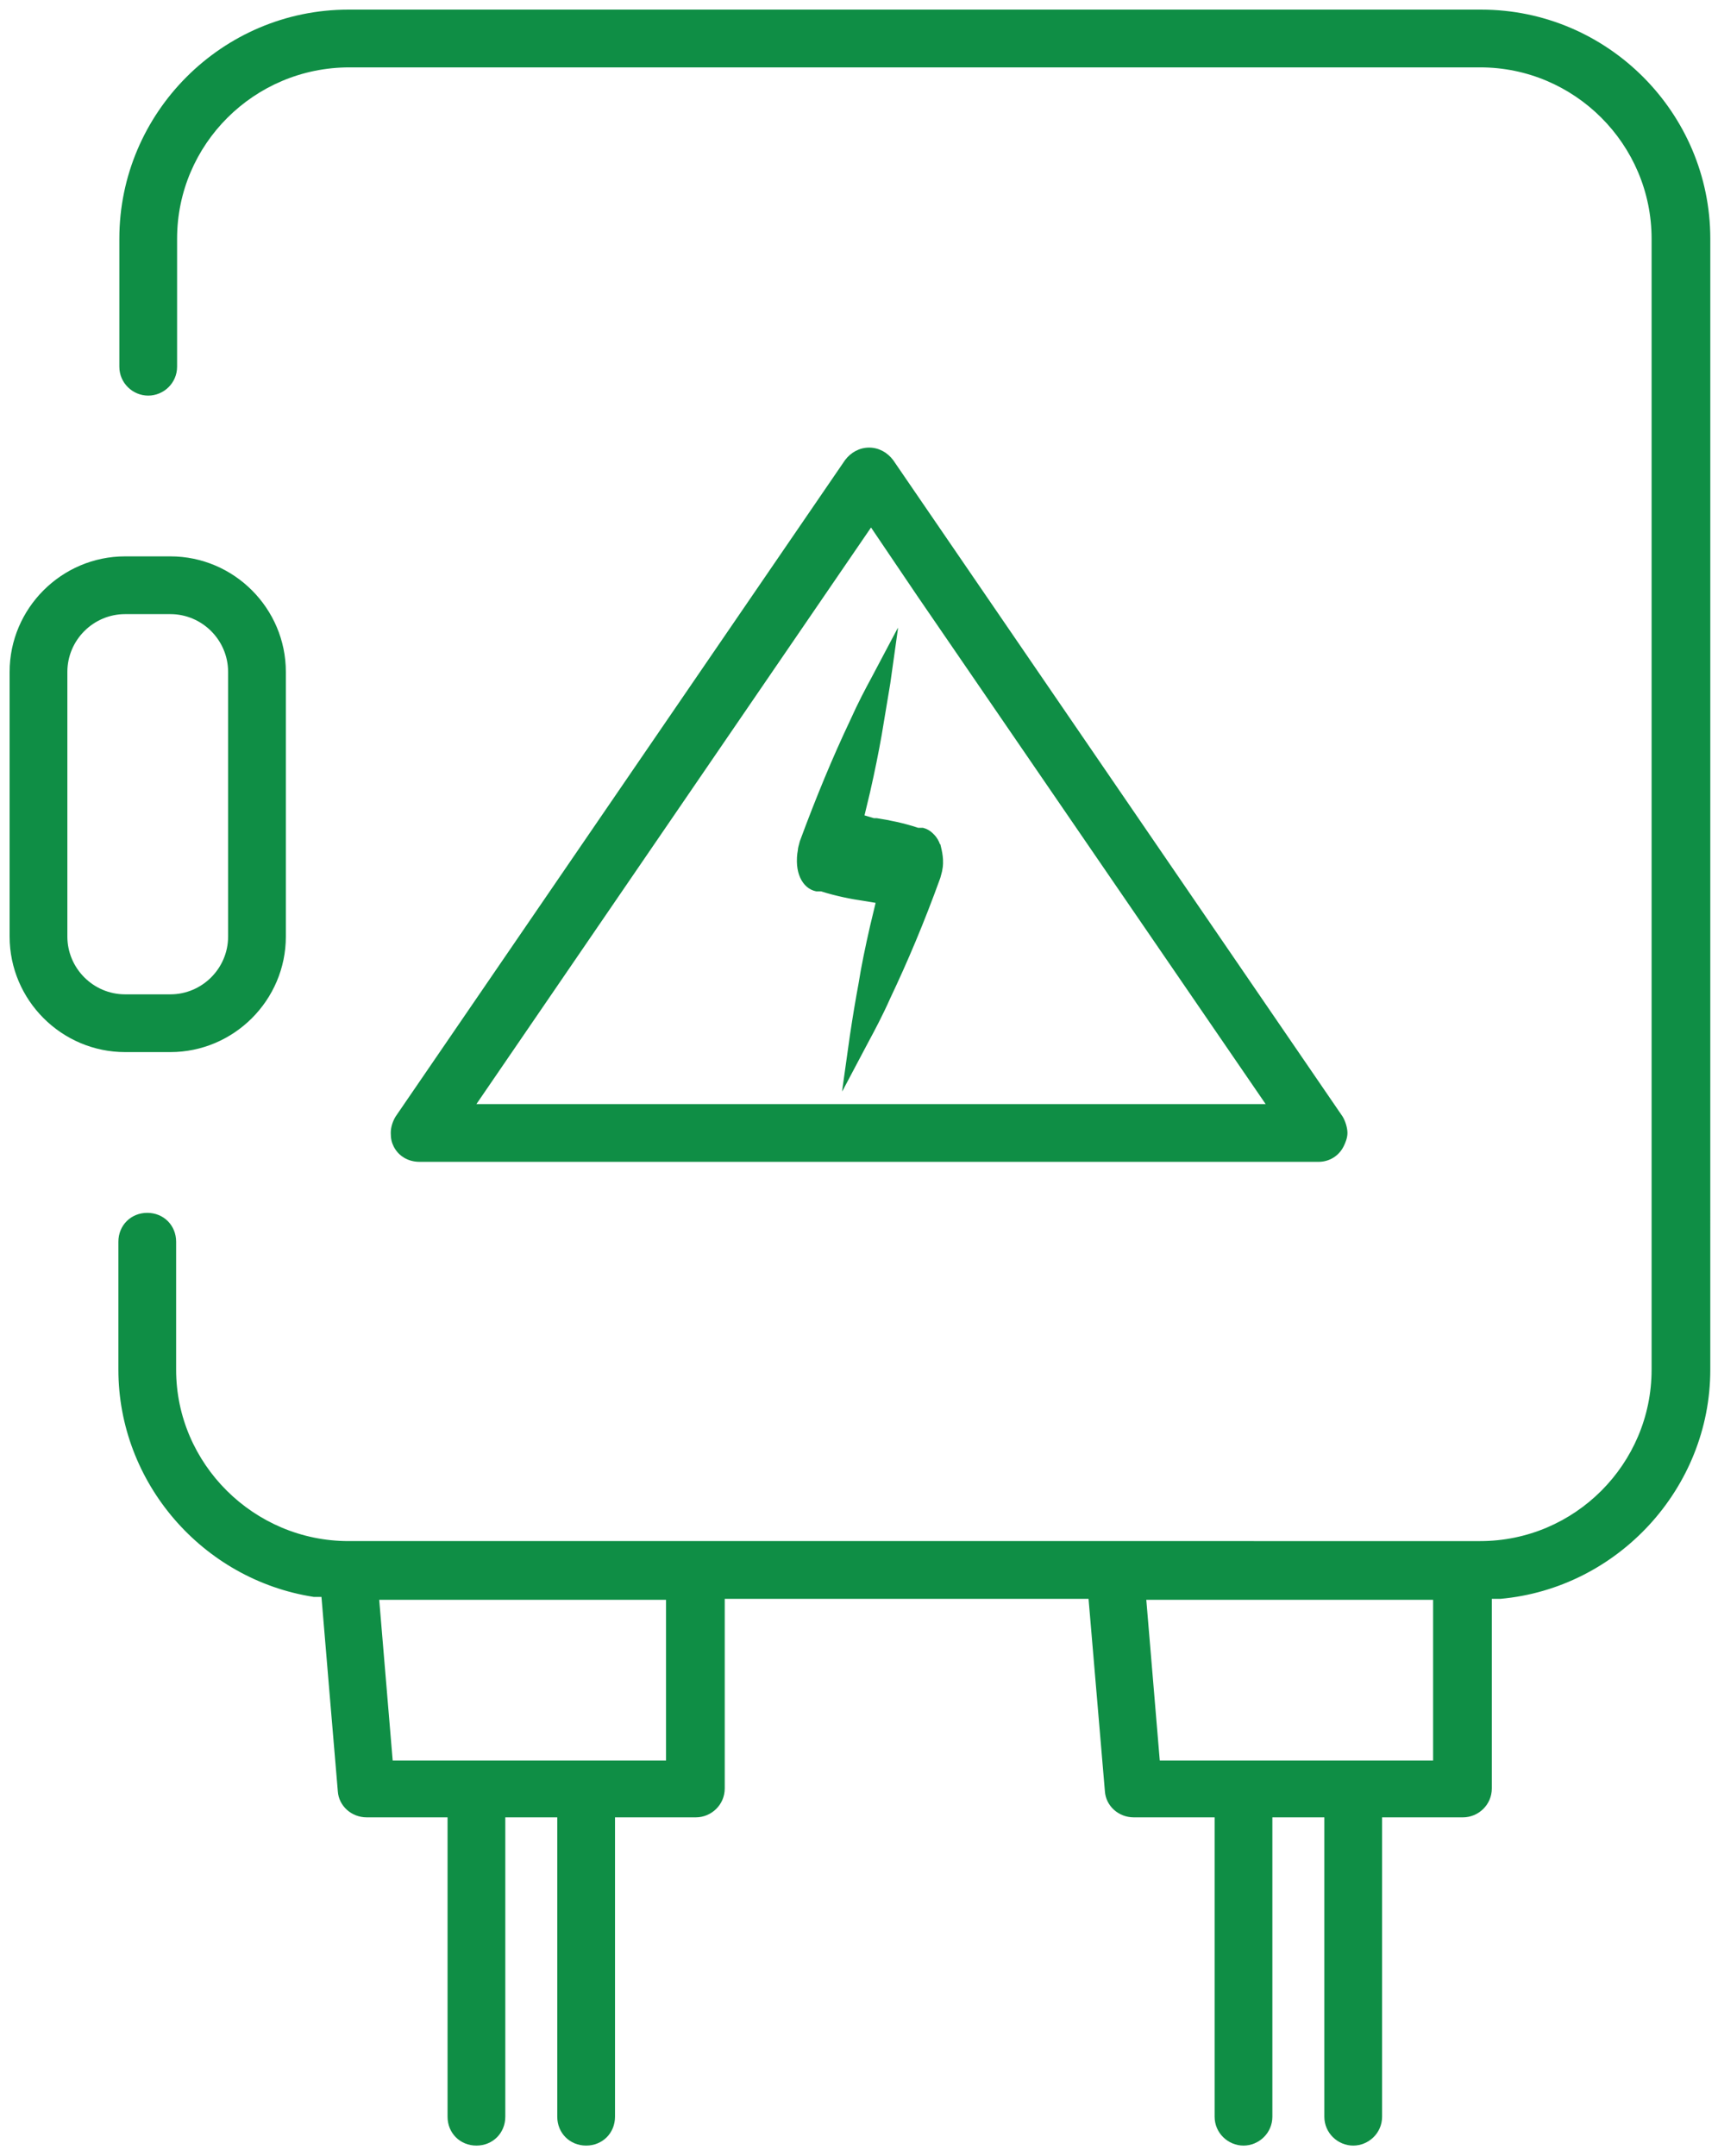
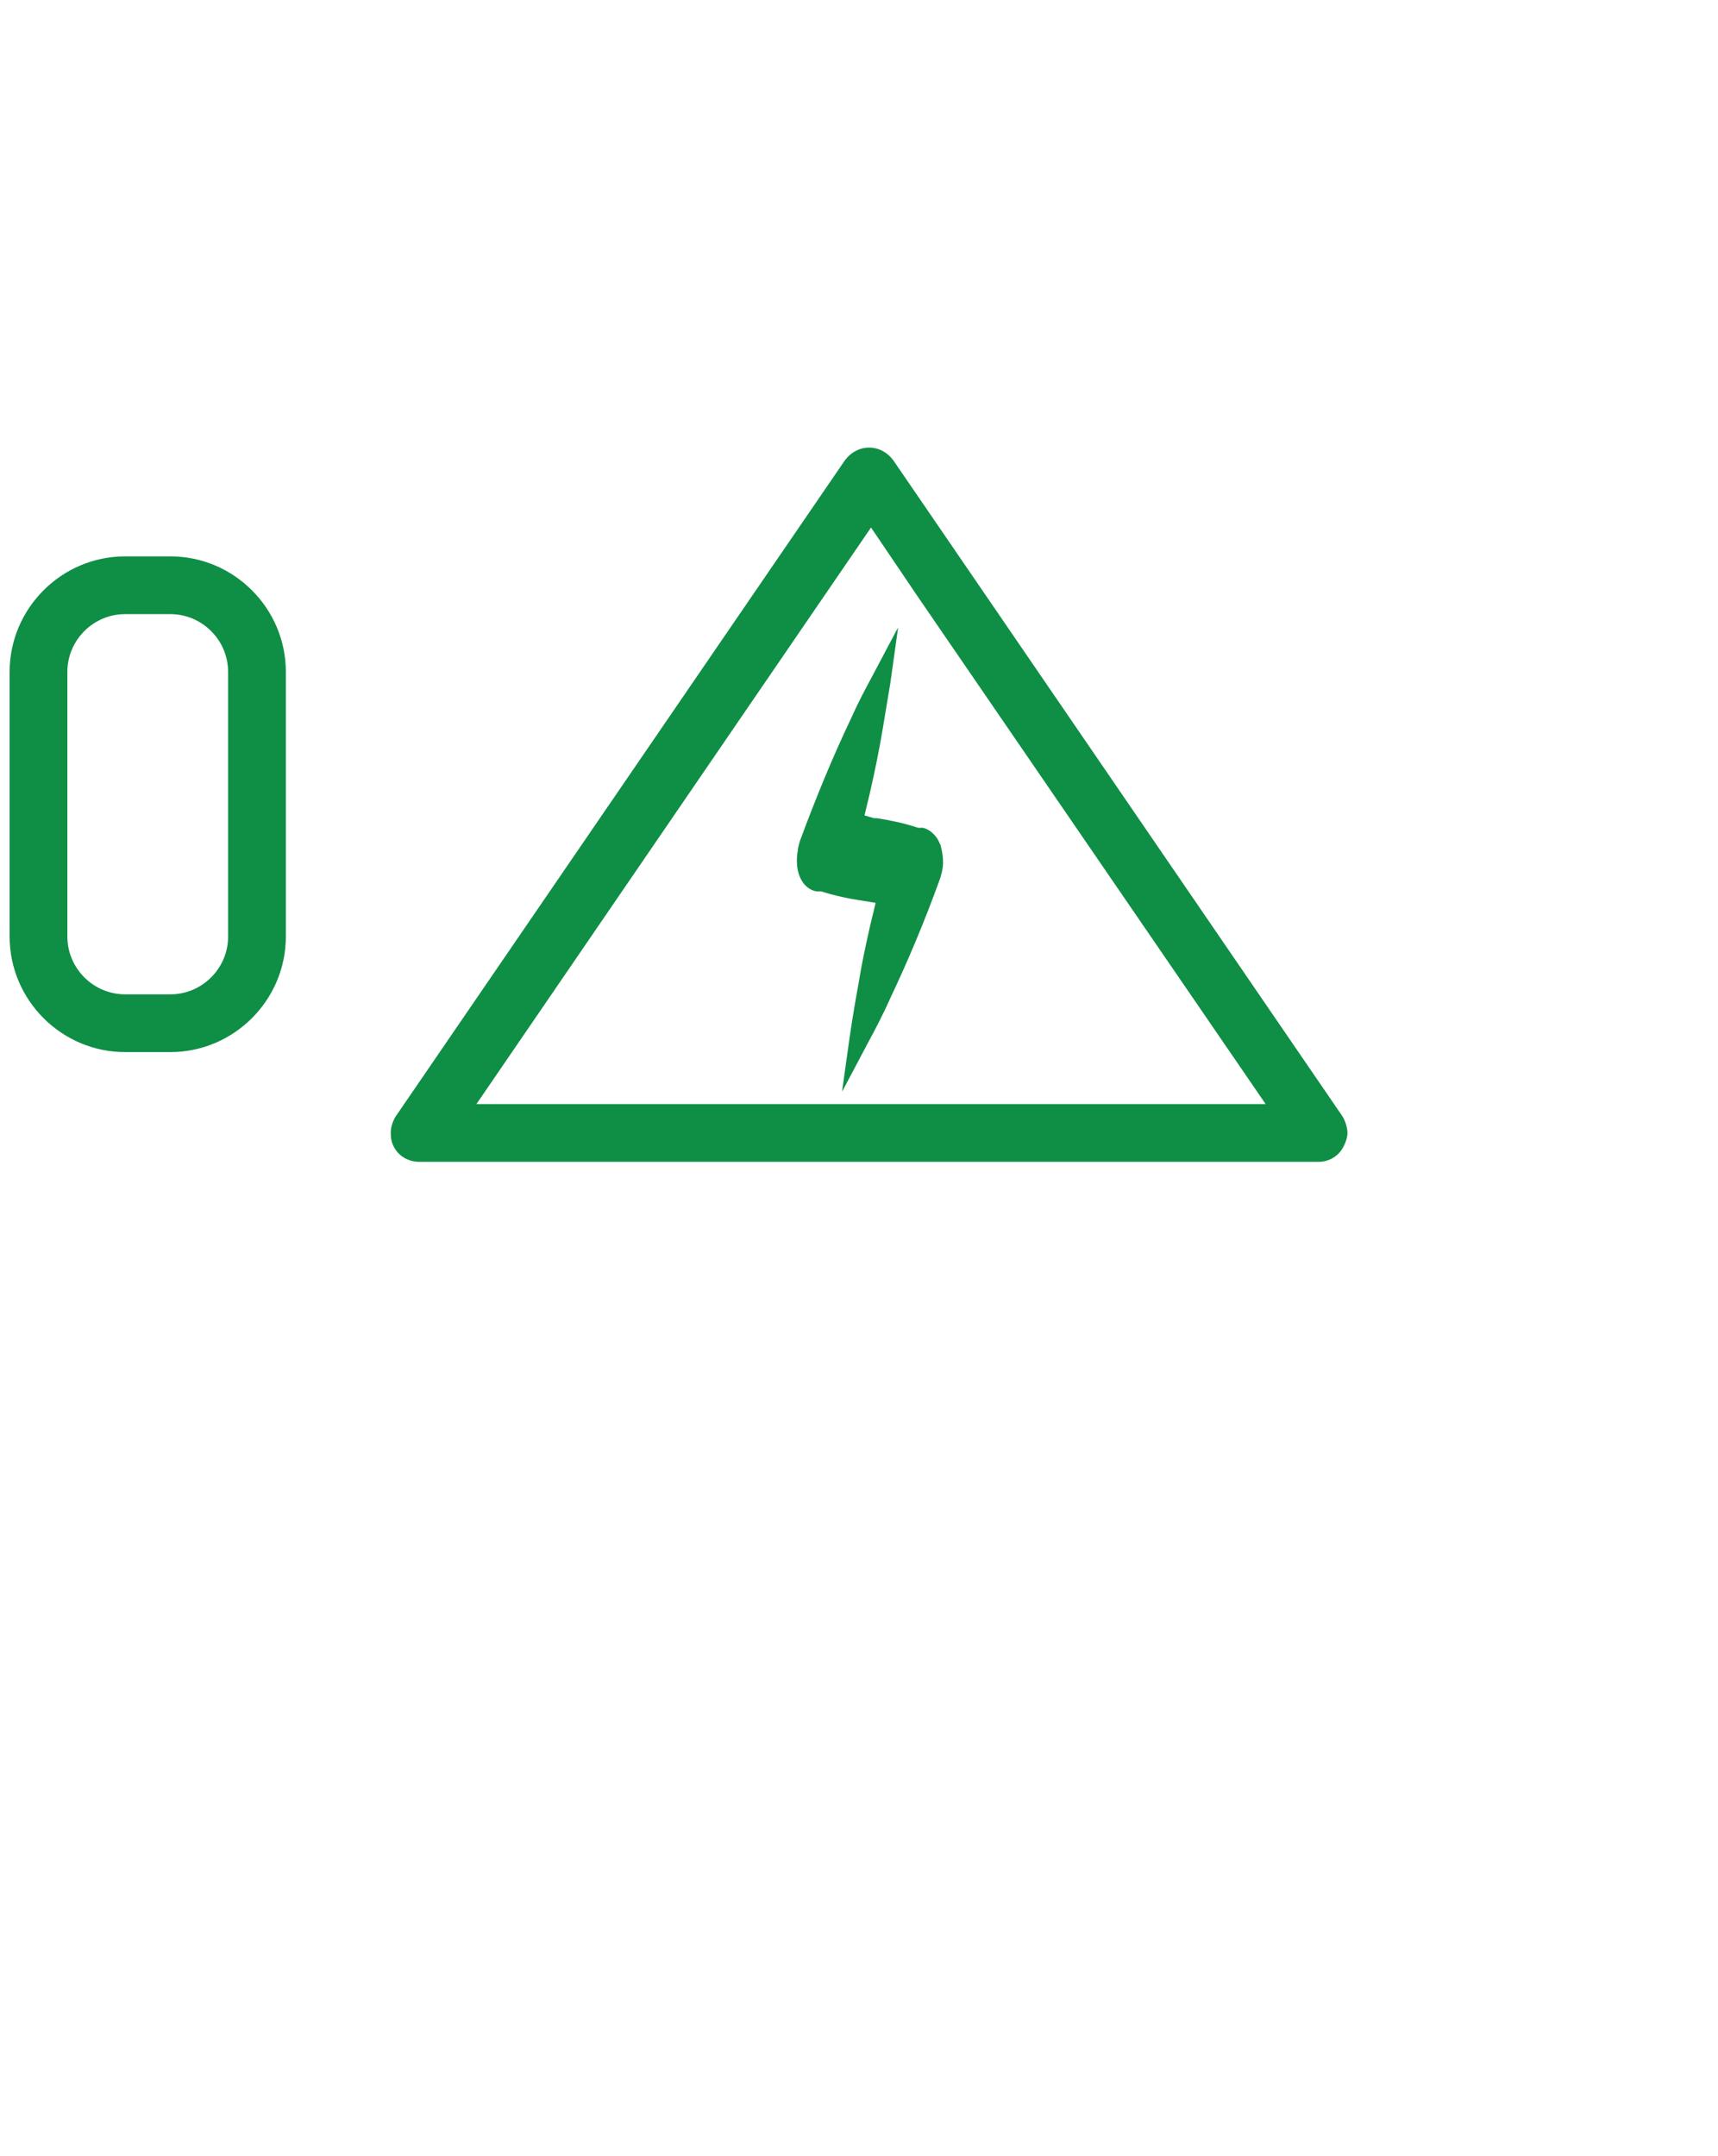
<svg xmlns="http://www.w3.org/2000/svg" id="Layer_1" version="1.1" viewBox="0 0 178.5 224">
  <defs>
    <style>
      .st0 {
        fill: #0f8e45;
      }
    </style>
  </defs>
  <path class="st0" d="M17.7,57.8h-4.7c-6.6,0-12,5.4-12,12v27.5c0,6.6,5.4,12,12,12h4.7c6.6,0,12-5.4,12-12v-27.5c0-6.6-5.4-12-12-12ZM23.7,97.3c0,3.3-2.7,6-6,6h-4.7c-3.3,0-6-2.7-6-6v-27.5c0-3.3,2.7-6,6-6h4.7c3.3,0,6,2.7,6,6v27.5Z" />
-   <path class="st0" d="M153.7,1H36.2C23.1,1,12.4,11.7,12.4,24.8v13.3c0,1.7,1.4,3,3,3s3-1.3,3-3v-13.3c0-9.8,8-17.8,17.9-17.8h117.5c9.8,0,17.8,8,17.8,17.8v117.5c0,9.8-8,17.8-17.8,17.8H36.2c-9.8,0-17.9-8-17.9-17.8v-13.3c0-1.7-1.3-3-3-3s-3,1.3-3,3v13.3c0,11.7,8.7,21.8,20.3,23.6h.8c0,.1,1.7,20.2,1.7,20.2.1,1.5,1.4,2.7,3,2.7h8.4v31.1c0,1.7,1.3,3,3,3s3-1.3,3-3v-31.1h5.4v31.1c0,1.7,1.3,3,3,3s3-1.3,3-3v-31.1h8.4c1.6,0,3-1.3,3-3v-19.7h37.8l1.7,20c.1,1.5,1.4,2.7,3,2.7h8.4v31.1c0,1.7,1.4,3,3,3s3-1.3,3-3v-31.1h5.4v31.1c0,1.7,1.4,3,3,3s3-1.3,3-3v-31.1h8.4c1.6,0,3-1.3,3-3v-19.7h.9c12.2-1.1,21.8-11.5,21.8-23.8V24.8c0-13.1-10.7-23.8-23.8-23.8ZM69.2,182.9h-28.4l-1.4-16.7h29.8v16.7ZM148.8,182.9h-28.3l-1.4-16.7h29.8v16.7Z" />
  <path class="st0" d="M97.6,87.7c-.3-.9-.9-1.5-1.7-1.7h-.5c-1.5-.5-3-.8-4.3-1h-.3c0,0-1-.3-1-.3l.6-2.5c.5-2.2.9-4.2,1.2-5.9.3-1.8.6-3.6.9-5.4l.8-5.7-2.7,5.1c-.7,1.3-1.4,2.6-2.3,4.6-1.8,3.8-3.5,7.9-5.2,12.5-.1.4-.2.7-.2.9-.4,2.1.4,3.9,1.9,4.2h.5c1.6.5,3.1.8,4.5,1l1.2.2-.6,2.5c-.5,2.2-.9,4.1-1.2,6-.3,1.6-.6,3.4-.9,5.4l-.8,5.7,2.7-5.1c.7-1.3,1.5-2.8,2.3-4.6,1.8-3.8,3.5-7.8,5.2-12.5.1-.4.2-.7.2-.8.2-.9,0-1.8-.2-2.6ZM97.6,87.7c-.3-.9-.9-1.5-1.7-1.7h-.5c-1.5-.5-3-.8-4.3-1h-.3c0,0-1-.3-1-.3l.6-2.5c.5-2.2.9-4.2,1.2-5.9.3-1.8.6-3.6.9-5.4l.8-5.7-2.7,5.1c-.7,1.3-1.4,2.6-2.3,4.6-1.8,3.8-3.5,7.9-5.2,12.5-.1.4-.2.7-.2.9-.4,2.1.4,3.9,1.9,4.2h.5c1.6.5,3.1.8,4.5,1l1.2.2-.6,2.5c-.5,2.2-.9,4.1-1.2,6-.3,1.6-.6,3.4-.9,5.4l-.8,5.7,2.7-5.1c.7-1.3,1.5-2.8,2.3-4.6,1.8-3.8,3.5-7.8,5.2-12.5.1-.4.2-.7.2-.8.2-.9,0-1.8-.2-2.6ZM97.6,87.7c-.3-.9-.9-1.5-1.7-1.7h-.5c-1.5-.5-3-.8-4.3-1h-.3c0,0-1-.3-1-.3l.6-2.5c.5-2.2.9-4.2,1.2-5.9.3-1.8.6-3.6.9-5.4l.8-5.7-2.7,5.1c-.7,1.3-1.4,2.6-2.3,4.6-1.8,3.8-3.5,7.9-5.2,12.5-.1.4-.2.7-.2.9-.4,2.1.4,3.9,1.9,4.2h.5c1.6.5,3.1.8,4.5,1l1.2.2-.6,2.5c-.5,2.2-.9,4.1-1.2,6-.3,1.6-.6,3.4-.9,5.4l-.8,5.7,2.7-5.1c.7-1.3,1.5-2.8,2.3-4.6,1.8-3.8,3.5-7.8,5.2-12.5.1-.4.2-.7.2-.8.2-.9,0-1.8-.2-2.6ZM97.6,87.7c-.3-.9-.9-1.5-1.7-1.7h-.5c-1.5-.5-3-.8-4.3-1h-.3c0,0-1-.3-1-.3l.6-2.5c.5-2.2.9-4.2,1.2-5.9.3-1.8.6-3.6.9-5.4l.8-5.7-2.7,5.1c-.7,1.3-1.4,2.6-2.3,4.6-1.8,3.8-3.5,7.9-5.2,12.5-.1.4-.2.7-.2.9-.4,2.1.4,3.9,1.9,4.2h.5c1.6.5,3.1.8,4.5,1l1.2.2-.6,2.5c-.5,2.2-.9,4.1-1.2,6-.3,1.6-.6,3.4-.9,5.4l-.8,5.7,2.7-5.1c.7-1.3,1.5-2.8,2.3-4.6,1.8-3.8,3.5-7.8,5.2-12.5.1-.4.2-.7.2-.8.2-.9,0-1.8-.2-2.6ZM97.6,87.7c-.3-.9-.9-1.5-1.7-1.7h-.5c-1.5-.5-3-.8-4.3-1h-.3c0,0-1-.3-1-.3l.6-2.5c.5-2.2.9-4.2,1.2-5.9.3-1.8.6-3.6.9-5.4l.8-5.7-2.7,5.1c-.7,1.3-1.4,2.6-2.3,4.6-1.8,3.8-3.5,7.9-5.2,12.5-.1.4-.2.7-.2.9-.4,2.1.4,3.9,1.9,4.2h.5c1.6.5,3.1.8,4.5,1l1.2.2-.6,2.5c-.5,2.2-.9,4.1-1.2,6-.3,1.6-.6,3.4-.9,5.4l-.8,5.7,2.7-5.1c.7-1.3,1.5-2.8,2.3-4.6,1.8-3.8,3.5-7.8,5.2-12.5.1-.4.2-.7.2-.8.2-.9,0-1.8-.2-2.6ZM97.6,87.7c-.3-.9-.9-1.5-1.7-1.7h-.5c-1.5-.5-3-.8-4.3-1h-.3c0,0-1-.3-1-.3l.6-2.5c.5-2.2.9-4.2,1.2-5.9.3-1.8.6-3.6.9-5.4l.8-5.7-2.7,5.1c-.7,1.3-1.4,2.6-2.3,4.6-1.8,3.8-3.5,7.9-5.2,12.5-.1.4-.2.7-.2.9-.4,2.1.4,3.9,1.9,4.2h.5c1.6.5,3.1.8,4.5,1l1.2.2-.6,2.5c-.5,2.2-.9,4.1-1.2,6-.3,1.6-.6,3.4-.9,5.4l-.8,5.7,2.7-5.1c.7-1.3,1.5-2.8,2.3-4.6,1.8-3.8,3.5-7.8,5.2-12.5.1-.4.2-.7.2-.8.2-.9,0-1.8-.2-2.6ZM97.6,87.7c-.3-.9-.9-1.5-1.7-1.7h-.5c-1.5-.5-3-.8-4.3-1h-.3c0,0-1-.3-1-.3l.6-2.5c.5-2.2.9-4.2,1.2-5.9.3-1.8.6-3.6.9-5.4l.8-5.7-2.7,5.1c-.7,1.3-1.4,2.6-2.3,4.6-1.8,3.8-3.5,7.9-5.2,12.5-.1.4-.2.7-.2.9-.4,2.1.4,3.9,1.9,4.2h.5c1.6.5,3.1.8,4.5,1l1.2.2-.6,2.5c-.5,2.2-.9,4.1-1.2,6-.3,1.6-.6,3.4-.9,5.4l-.8,5.7,2.7-5.1c.7-1.3,1.5-2.8,2.3-4.6,1.8-3.8,3.5-7.8,5.2-12.5.1-.4.2-.7.2-.8.2-.9,0-1.8-.2-2.6ZM97.6,87.7c-.3-.9-.9-1.5-1.7-1.7h-.5c-1.5-.5-3-.8-4.3-1h-.3c0,0-1-.3-1-.3l.6-2.5c.5-2.2.9-4.2,1.2-5.9.3-1.8.6-3.6.9-5.4l.8-5.7-2.7,5.1c-.7,1.3-1.4,2.6-2.3,4.6-1.8,3.8-3.5,7.9-5.2,12.5-.1.4-.2.7-.2.9-.4,2.1.4,3.9,1.9,4.2h.5c1.6.5,3.1.8,4.5,1l1.2.2-.6,2.5c-.5,2.2-.9,4.1-1.2,6-.3,1.6-.6,3.4-.9,5.4l-.8,5.7,2.7-5.1c.7-1.3,1.5-2.8,2.3-4.6,1.8-3.8,3.5-7.8,5.2-12.5.1-.4.2-.7.2-.8.2-.9,0-1.8-.2-2.6ZM139.5,116l-46.7-68.2c-.6-.8-1.5-1.3-2.5-1.3s-1.9.5-2.5,1.3l-46.7,68.2c-.3.5-.5,1.1-.5,1.7s.1,1,.3,1.4c.5,1,1.5,1.6,2.7,1.6h93.4c1.1,0,2.1-.6,2.6-1.6.2-.4.4-.9.4-1.4s-.2-1.2-.5-1.7ZM86.7,114.7h0s-37.2,0-37.2,0l41-59.9,4.8,7.1h0s36.2,52.8,36.2,52.8h-44.7ZM90.8,85l-1-.2.6-2.5c.5-2.2.9-4.2,1.2-5.9.3-1.8.6-3.6.9-5.4l.8-5.7-2.7,5.1c-.7,1.3-1.4,2.6-2.3,4.6-1.8,3.8-3.5,7.9-5.2,12.5-.1.4-.2.7-.2.9-.4,2.1.4,3.9,1.9,4.2h.5c1.6.5,3.1.8,4.5,1l1.2.2-.6,2.5c-.5,2.2-.9,4.1-1.2,6-.3,1.6-.6,3.4-.9,5.4l-.8,5.7,2.7-5.1c.7-1.3,1.5-2.8,2.3-4.6,1.8-3.8,3.5-7.8,5.2-12.5.1-.4.2-.7.2-.8.2-.9,0-1.8-.2-2.6-.3-.9-.9-1.5-1.7-1.7h-.5c-1.5-.5-3-.8-4.3-1h-.3ZM97.6,87.7c-.3-.9-.9-1.5-1.7-1.7h-.5c-1.5-.5-3-.8-4.3-1h-.3c0,0-1-.3-1-.3l.6-2.5c.5-2.2.9-4.2,1.2-5.9.3-1.8.6-3.6.9-5.4l.8-5.7-2.7,5.1c-.7,1.3-1.4,2.6-2.3,4.6-1.8,3.8-3.5,7.9-5.2,12.5-.1.4-.2.7-.2.9-.4,2.1.4,3.9,1.9,4.2h.5c1.6.5,3.1.8,4.5,1l1.2.2-.6,2.5c-.5,2.2-.9,4.1-1.2,6-.3,1.6-.6,3.4-.9,5.4l-.8,5.7,2.7-5.1c.7-1.3,1.5-2.8,2.3-4.6,1.8-3.8,3.5-7.8,5.2-12.5.1-.4.2-.7.2-.8.2-.9,0-1.8-.2-2.6ZM97.6,87.7c-.3-.9-.9-1.5-1.7-1.7h-.5c-1.5-.5-3-.8-4.3-1h-.3c0,0-1-.3-1-.3l.6-2.5c.5-2.2.9-4.2,1.2-5.9.3-1.8.6-3.6.9-5.4l.8-5.7-2.7,5.1c-.7,1.3-1.4,2.6-2.3,4.6-1.8,3.8-3.5,7.9-5.2,12.5-.1.4-.2.7-.2.9-.4,2.1.4,3.9,1.9,4.2h.5c1.6.5,3.1.8,4.5,1l1.2.2-.6,2.5c-.5,2.2-.9,4.1-1.2,6-.3,1.6-.6,3.4-.9,5.4l-.8,5.7,2.7-5.1c.7-1.3,1.5-2.8,2.3-4.6,1.8-3.8,3.5-7.8,5.2-12.5.1-.4.2-.7.2-.8.2-.9,0-1.8-.2-2.6ZM97.6,87.7c-.3-.9-.9-1.5-1.7-1.7h-.5c-1.5-.5-3-.8-4.3-1h-.3c0,0-1-.3-1-.3l.6-2.5c.5-2.2.9-4.2,1.2-5.9.3-1.8.6-3.6.9-5.4l.8-5.7-2.7,5.1c-.7,1.3-1.4,2.6-2.3,4.6-1.8,3.8-3.5,7.9-5.2,12.5-.1.4-.2.7-.2.9-.4,2.1.4,3.9,1.9,4.2h.5c1.6.5,3.1.8,4.5,1l1.2.2-.6,2.5c-.5,2.2-.9,4.1-1.2,6-.3,1.6-.6,3.4-.9,5.4l-.8,5.7,2.7-5.1c.7-1.3,1.5-2.8,2.3-4.6,1.8-3.8,3.5-7.8,5.2-12.5.1-.4.2-.7.2-.8.2-.9,0-1.8-.2-2.6ZM97.6,87.7c-.3-.9-.9-1.5-1.7-1.7h-.5c-1.5-.5-3-.8-4.3-1h-.3c0,0-1-.3-1-.3l.6-2.5c.5-2.2.9-4.2,1.2-5.9.3-1.8.6-3.6.9-5.4l.8-5.7-2.7,5.1c-.7,1.3-1.4,2.6-2.3,4.6-1.8,3.8-3.5,7.9-5.2,12.5-.1.4-.2.7-.2.9-.4,2.1.4,3.9,1.9,4.2h.5c1.6.5,3.1.8,4.5,1l1.2.2-.6,2.5c-.5,2.2-.9,4.1-1.2,6-.3,1.6-.6,3.4-.9,5.4l-.8,5.7,2.7-5.1c.7-1.3,1.5-2.8,2.3-4.6,1.8-3.8,3.5-7.8,5.2-12.5.1-.4.2-.7.2-.8.2-.9,0-1.8-.2-2.6ZM97.6,87.7c-.3-.9-.9-1.5-1.7-1.7h-.5c-1.5-.5-3-.8-4.3-1h-.3c0,0-1-.3-1-.3l.6-2.5c.5-2.2.9-4.2,1.2-5.9.3-1.8.6-3.6.9-5.4l.8-5.7-2.7,5.1c-.7,1.3-1.4,2.6-2.3,4.6-1.8,3.8-3.5,7.9-5.2,12.5-.1.4-.2.7-.2.9-.4,2.1.4,3.9,1.9,4.2h.5c1.6.5,3.1.8,4.5,1l1.2.2-.6,2.5c-.5,2.2-.9,4.1-1.2,6-.3,1.6-.6,3.4-.9,5.4l-.8,5.7,2.7-5.1c.7-1.3,1.5-2.8,2.3-4.6,1.8-3.8,3.5-7.8,5.2-12.5.1-.4.2-.7.2-.8.2-.9,0-1.8-.2-2.6ZM97.6,87.7c-.3-.9-.9-1.5-1.7-1.7h-.5c-1.5-.5-3-.8-4.3-1h-.3c0,0-1-.3-1-.3l.6-2.5c.5-2.2.9-4.2,1.2-5.9.3-1.8.6-3.6.9-5.4l.8-5.7-2.7,5.1c-.7,1.3-1.4,2.6-2.3,4.6-1.8,3.8-3.5,7.9-5.2,12.5-.1.4-.2.7-.2.9-.4,2.1.4,3.9,1.9,4.2h.5c1.6.5,3.1.8,4.5,1l1.2.2-.6,2.5c-.5,2.2-.9,4.1-1.2,6-.3,1.6-.6,3.4-.9,5.4l-.8,5.7,2.7-5.1c.7-1.3,1.5-2.8,2.3-4.6,1.8-3.8,3.5-7.8,5.2-12.5.1-.4.2-.7.2-.8.2-.9,0-1.8-.2-2.6Z" />
</svg>